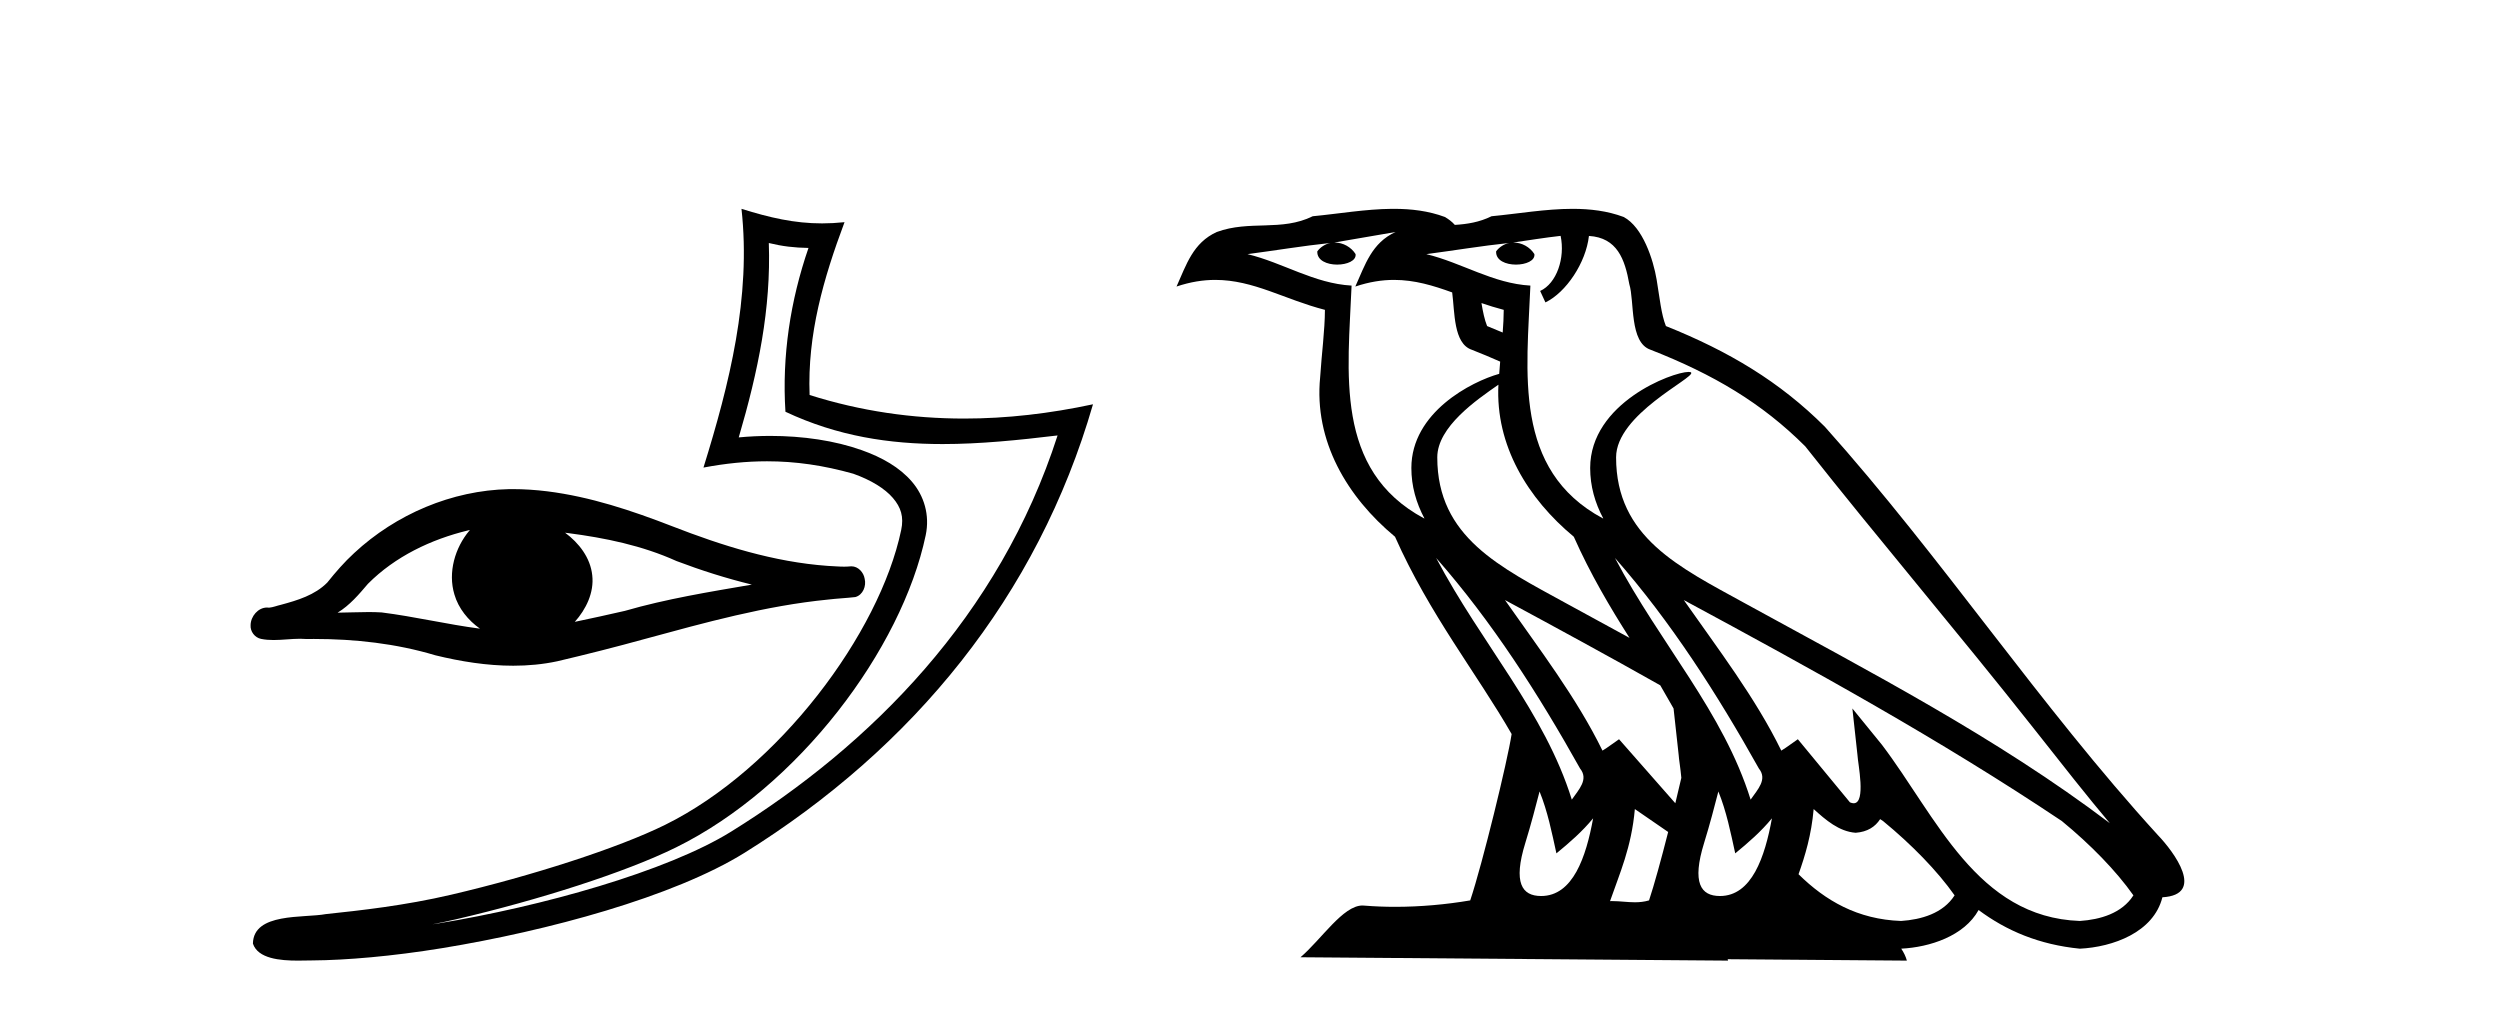
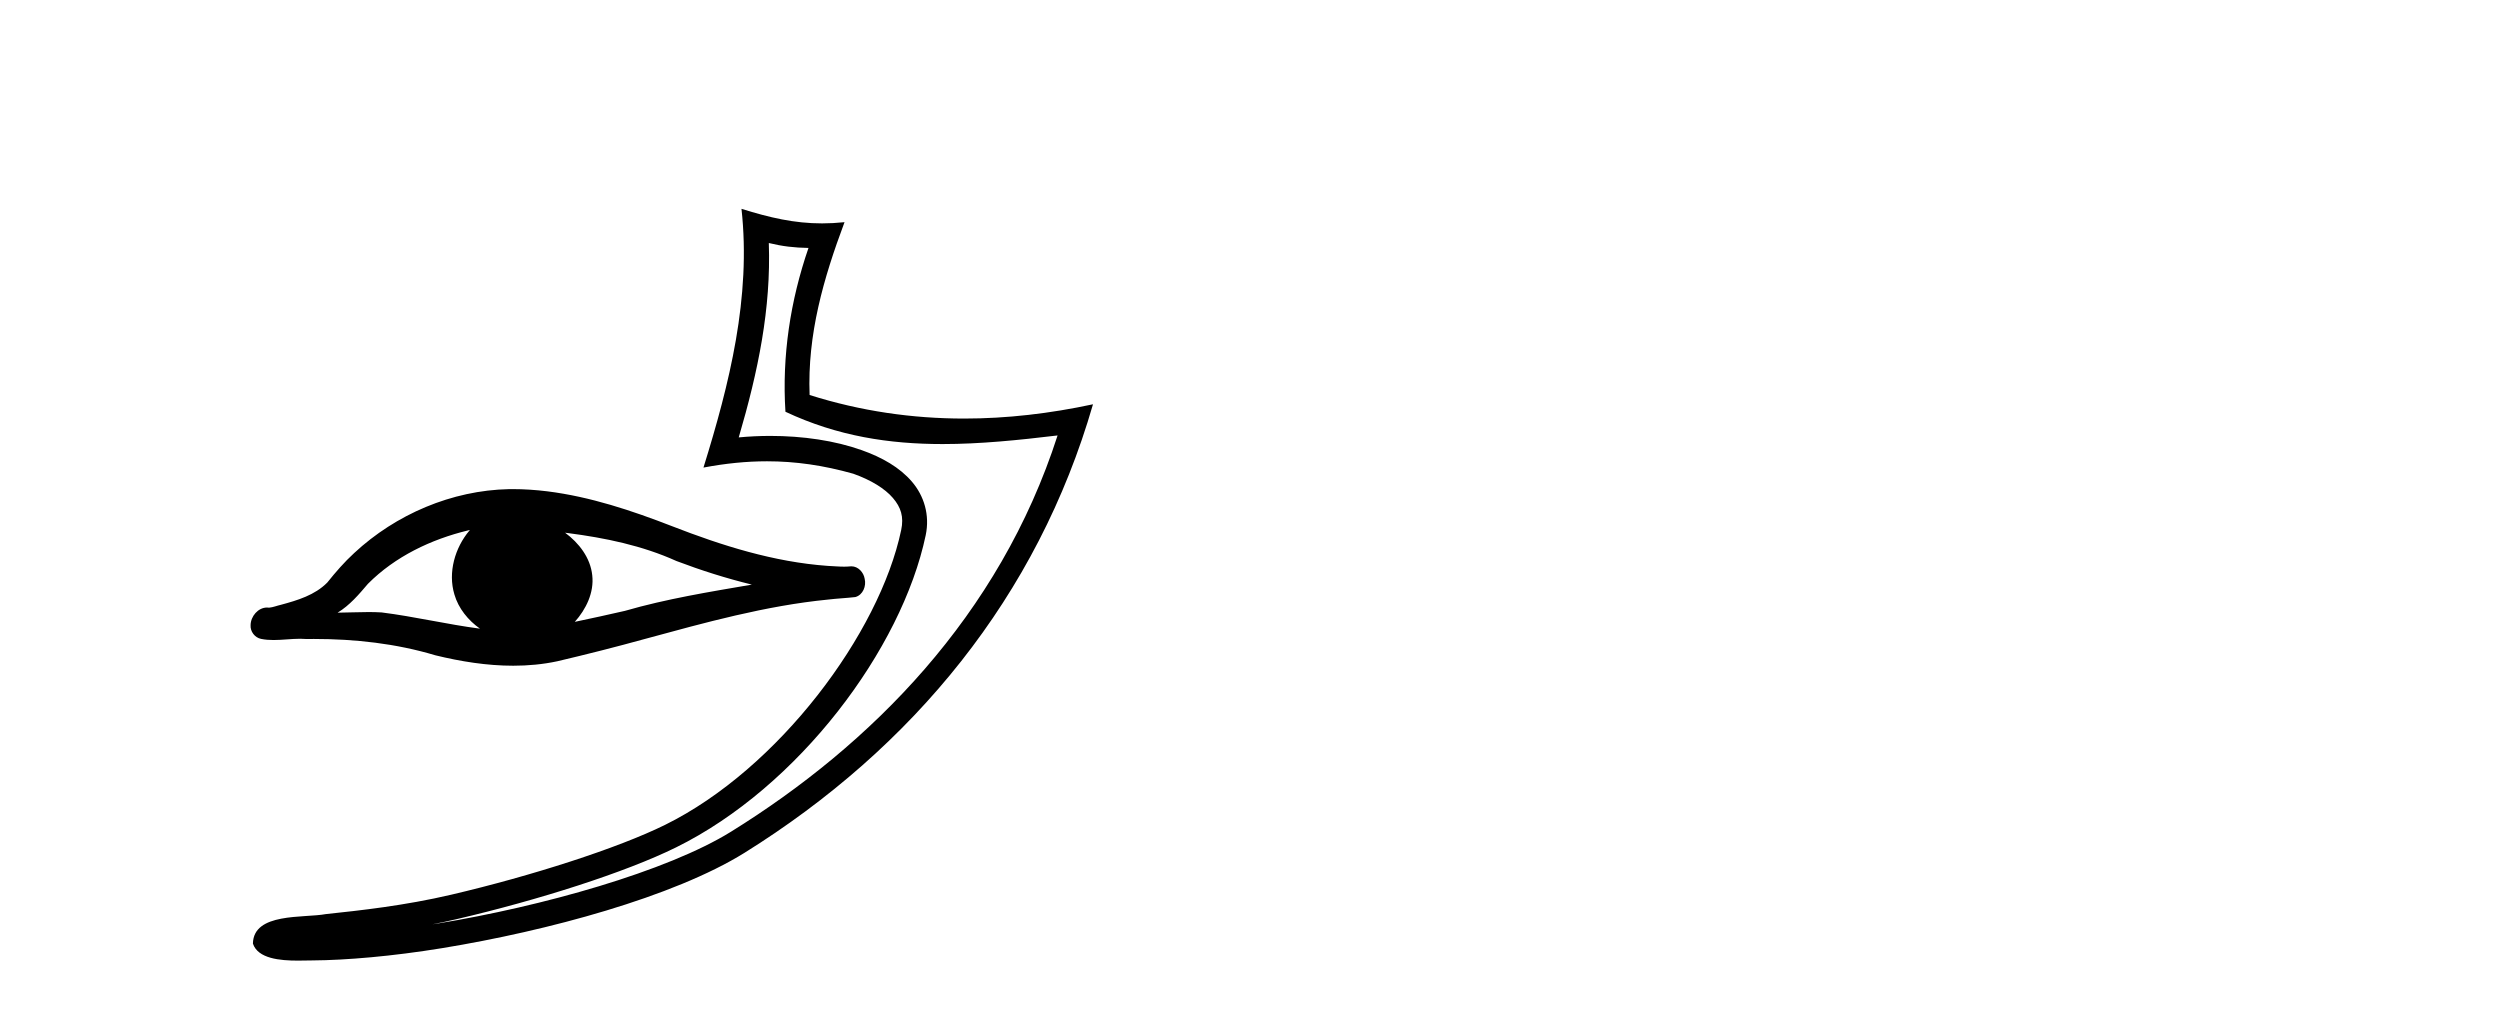
<svg xmlns="http://www.w3.org/2000/svg" width="101.0" height="41.0">
  <path d="M 22.83 21.522 C 22.871 21.527 22.912 21.532 22.952 21.537 C 24.45 21.732 25.946 22.04 27.328 22.665 C 28.323 23.043 29.341 23.365 30.375 23.618 C 28.654 23.913 26.925 24.193 25.245 24.679 C 24.574 24.838 23.897 24.977 23.222 25.123 C 23.676 24.615 24.006 23.94 23.927 23.244 C 23.855 22.535 23.388 21.933 22.83 21.522 ZM 18.976 21.412 C 18.977 21.412 18.977 21.412 18.978 21.412 C 18.984 21.413 18.983 21.418 18.964 21.435 C 18.378 22.134 18.091 23.124 18.357 24.014 C 18.521 24.581 18.914 25.061 19.391 25.398 C 18.06 25.225 16.75 24.909 15.417 24.742 C 15.24 24.731 15.063 24.727 14.886 24.727 C 14.47 24.727 14.055 24.749 13.639 24.752 C 14.127 24.456 14.499 24.016 14.864 23.587 C 15.962 22.482 17.418 21.788 18.919 21.426 C 18.933 21.424 18.965 21.412 18.976 21.412 ZM 20.709 19.76 C 20.692 19.76 20.675 19.76 20.659 19.76 C 20.626 19.76 20.594 19.761 20.562 19.761 C 18.254 19.81 15.995 20.776 14.31 22.342 C 13.912 22.707 13.558 23.115 13.222 23.535 C 12.722 24.042 12.02 24.253 11.352 24.433 C 11.191 24.468 11.033 24.537 10.87 24.55 C 10.843 24.546 10.816 24.544 10.789 24.544 C 10.427 24.544 10.131 24.898 10.124 25.25 C 10.103 25.51 10.293 25.762 10.55 25.812 C 10.717 25.846 10.885 25.857 11.054 25.857 C 11.412 25.857 11.771 25.806 12.129 25.806 C 12.214 25.806 12.298 25.809 12.383 25.816 C 12.483 25.815 12.583 25.814 12.682 25.814 C 14.338 25.814 15.998 25.997 17.585 26.473 C 18.61 26.724 19.674 26.895 20.734 26.895 C 21.332 26.895 21.928 26.841 22.516 26.715 C 23.699 26.437 24.877 26.139 26.049 25.815 C 28.485 25.153 30.931 24.472 33.45 24.223 C 33.818 24.179 34.19 24.164 34.556 24.121 C 34.864 24.037 35.004 23.676 34.933 23.384 C 34.891 23.123 34.67 22.879 34.398 22.879 C 34.381 22.879 34.364 22.88 34.347 22.882 C 34.265 22.89 34.182 22.893 34.098 22.893 C 33.876 22.893 33.653 22.87 33.431 22.861 C 31.263 22.704 29.17 22.044 27.156 21.26 C 25.526 20.627 23.849 20.067 22.108 19.849 C 21.644 19.792 21.177 19.76 20.709 19.76 ZM 31.06 9.818 C 31.611 9.952 32.088 10.008 32.663 10.017 C 31.928 12.15 31.588 14.384 31.732 16.635 C 33.835 17.625 35.936 17.94 38.08 17.94 C 39.601 17.94 41.144 17.782 42.726 17.592 L 42.726 17.592 C 40.377 24.89 35.181 30.096 29.539 33.597 C 26.939 35.211 21.87 36.624 17.699 37.307 C 17.621 37.319 17.545 37.33 17.467 37.342 C 17.795 37.278 18.127 37.209 18.463 37.13 C 21.759 36.359 25.254 35.25 27.314 34.234 C 32.257 31.795 36.432 26.226 37.399 21.621 C 37.57 20.805 37.333 20.033 36.841 19.459 C 36.349 18.885 35.637 18.478 34.81 18.185 C 33.727 17.8 32.435 17.611 31.122 17.611 C 30.697 17.611 30.269 17.631 29.845 17.671 C 30.634 14.984 31.153 12.461 31.06 9.818 ZM 29.956 8.437 C 30.35 12.008 29.471 15.506 28.42 18.89 L 28.42 18.89 C 29.308 18.722 30.153 18.636 30.988 18.636 C 32.137 18.636 33.269 18.799 34.471 19.138 C 35.188 19.392 35.748 19.738 36.073 20.117 C 36.398 20.496 36.521 20.879 36.408 21.413 C 35.532 25.59 31.454 31.063 26.866 33.326 C 24.955 34.269 21.472 35.387 18.233 36.145 C 16.349 36.586 14.549 36.783 13.167 36.929 C 12.27 37.097 10.237 36.857 10.218 38.122 C 10.421 38.733 11.321 38.809 12.035 38.809 C 12.262 38.809 12.47 38.802 12.631 38.801 C 13.974 38.792 15.84 38.636 17.863 38.305 C 22.12 37.609 27.207 36.236 30.073 34.457 C 36.894 30.205 41.914 24.099 44.157 16.333 L 44.157 16.333 C 42.413 16.707 40.678 16.91 38.953 16.91 C 36.856 16.91 34.774 16.611 32.708 15.958 C 32.614 13.506 33.271 11.242 34.119 8.976 L 34.119 8.976 C 33.804 9.009 33.504 9.025 33.212 9.025 C 32.088 9.025 31.099 8.793 29.956 8.437 Z" style="fill:#000000;stroke:none" />
-   <path d="M 59.851 12.244 C 60.14 12.343 60.438 12.437 60.751 12.518 C 60.75 12.811 60.733 13.118 60.709 13.434 C 60.503 13.346 60.292 13.258 60.079 13.173 C 59.975 12.916 59.91 12.599 59.851 12.244 ZM 56.381 9.373 C 55.421 9.809 55.153 10.693 54.755 11.576 C 55.321 11.386 55.835 11.308 56.32 11.308 C 57.154 11.308 57.901 11.537 58.668 11.814 C 58.774 12.604 58.716 13.881 59.46 14.13 C 59.856 14.286 60.238 14.445 60.607 14.609 C 60.593 14.773 60.579 14.938 60.568 15.103 C 59.459 15.413 57.019 16.652 57.019 18.907 C 57.019 19.637 57.212 20.313 57.547 20.944 C 57.542 20.944 57.537 20.943 57.532 20.943 C 53.883 18.986 54.463 15.028 54.604 11.538 C 53.088 11.453 51.839 10.616 50.399 10.267 C 51.516 10.121 52.629 9.933 53.749 9.816 L 53.749 9.816 C 53.539 9.858 53.347 9.982 53.219 10.154 C 53.201 10.526 53.616 10.69 54.021 10.69 C 54.417 10.69 54.803 10.534 54.765 10.264 C 54.586 9.982 54.26 9.799 53.927 9.799 C 53.917 9.799 53.908 9.799 53.898 9.799 L 56.381 9.373 ZM 60.536 15.542 C 60.411 17.992 61.72 20.139 63.582 21.685 C 64.249 23.186 65.037 24.52 65.833 25.771 C 64.982 25.307 64.132 24.845 63.284 24.38 C 60.613 22.911 58.066 21.71 58.066 18.477 C 58.066 17.243 59.657 16.153 60.536 15.542 ZM 58.019 22.54 C 60.286 25.118 62.163 28.06 63.835 31.048 C 64.187 31.486 63.791 31.888 63.501 32.305 C 62.399 28.763 59.863 26.03 58.019 22.54 ZM 65.243 22.54 C 67.51 25.118 69.386 28.06 71.059 31.048 C 71.411 31.486 71.015 31.888 70.725 32.305 C 69.623 28.763 67.086 26.03 65.243 22.54 ZM 60.801 24.242 C 62.905 25.377 65 26.515 67.075 27.687 L 67.612 28.622 L 67.819 30.507 C 67.825 30.653 67.892 31.037 67.926 31.425 C 67.851 31.749 67.769 32.096 67.683 32.451 L 65.409 29.865 C 65.184 30.015 64.972 30.186 64.74 30.325 C 63.696 28.187 62.168 26.196 60.801 24.242 ZM 63.049 9.529 C 63.238 10.422 62.89 11.451 62.222 11.755 L 62.435 12.217 C 63.271 11.815 64.073 10.612 64.193 9.532 C 65.333 9.601 65.645 10.47 65.824 11.479 C 66.038 12.168 65.821 13.841 66.684 14.13 C 69.233 15.129 71.182 16.285 72.931 18.031 C 75.949 21.852 79.103 25.552 82.121 29.376 C 83.294 30.865 84.367 32.228 85.237 33.257 C 80.654 29.789 75.533 27.136 70.508 24.38 C 67.838 22.911 65.29 21.71 65.29 18.477 C 65.29 16.738 68.455 15.281 68.325 15.055 C 68.313 15.035 68.277 15.026 68.219 15.026 C 67.569 15.026 64.243 16.274 64.243 18.907 C 64.243 19.637 64.436 20.313 64.771 20.944 C 64.766 20.944 64.761 20.943 64.756 20.943 C 61.107 18.986 61.687 15.028 61.828 11.538 C 60.312 11.453 59.063 10.616 57.623 10.267 C 58.74 10.121 59.853 9.933 60.973 9.816 L 60.973 9.816 C 60.763 9.858 60.571 9.982 60.443 10.154 C 60.424 10.526 60.84 10.69 61.245 10.69 C 61.641 10.69 62.026 10.534 61.989 10.264 C 61.81 9.982 61.484 9.799 61.151 9.799 C 61.141 9.799 61.131 9.799 61.122 9.799 C 61.678 9.719 62.42 9.599 63.049 9.529 ZM 62.198 31.976 C 62.525 32.78 62.694 33.632 62.879 34.476 C 63.411 34.04 63.926 33.593 64.362 33.06 L 64.362 33.06 C 64.078 34.623 63.548 36.199 62.262 36.199 C 61.484 36.199 61.124 35.667 61.623 34.054 C 61.858 33.293 62.045 32.566 62.198 31.976 ZM 69.422 31.976 C 69.749 32.78 69.918 33.632 70.103 34.476 C 70.635 34.04 71.15 33.593 71.586 33.06 L 71.586 33.06 C 71.302 34.623 70.772 36.199 69.486 36.199 C 68.708 36.199 68.347 35.667 68.846 34.054 C 69.082 33.293 69.269 32.566 69.422 31.976 ZM 66.048 32.686 L 67.394 33.612 C 67.113 34.717 66.824 35.769 66.621 36.376 C 66.424 36.434 66.236 36.452 66.05 36.452 C 65.746 36.452 65.448 36.404 65.128 36.404 C 65.101 36.404 65.073 36.404 65.046 36.405 C 65.431 35.29 65.911 34.243 66.048 32.686 ZM 73.272 32.686 C 73.754 33.123 74.295 33.595 74.969 33.644 C 75.445 33.608 75.758 33.403 75.958 33.093 C 75.997 33.119 76.036 33.145 76.076 33.171 C 77.234 34.122 78.267 35.181 78.966 36.172 C 78.502 36.901 77.62 37.152 76.804 37.207 C 75.051 37.145 73.747 36.39 72.661 35.319 C 72.931 34.555 73.179 33.737 73.272 32.686 ZM 68.025 24.242 L 68.025 24.242 C 73.228 27.047 78.379 29.879 83.299 33.171 C 84.458 34.122 85.491 35.181 86.19 36.172 C 85.726 36.901 84.844 37.152 84.027 37.207 C 79.863 37.06 78.233 32.996 76.033 30.093 L 74.836 28.622 L 75.042 30.507 C 75.057 30.846 75.4 32.452 74.888 32.452 C 74.845 32.452 74.795 32.44 74.738 32.415 L 72.633 29.865 C 72.408 30.015 72.196 30.186 71.964 30.325 C 70.92 28.187 69.392 26.196 68.025 24.242 ZM 63.535 8.437 C 62.442 8.437 61.321 8.636 60.259 8.736 C 59.767 8.979 59.273 9.055 58.775 9.086 C 58.66 8.955 58.521 8.852 58.371 8.765 C 57.711 8.52 57.017 8.437 56.311 8.437 C 56.286 8.437 56.26 8.437 56.235 8.437 C 55.165 8.446 54.073 8.638 53.035 8.736 C 51.769 9.361 50.486 8.884 49.157 9.373 C 48.197 9.809 47.929 10.693 47.532 11.576 C 48.097 11.386 48.612 11.308 49.097 11.308 C 50.645 11.308 51.891 12.097 53.527 12.518 C 53.524 13.349 53.395 14.292 53.334 15.242 C 53.08 17.816 54.421 20.076 56.359 21.685 C 57.747 24.814 59.668 27.214 61.07 29.655 C 60.902 30.752 59.894 34.89 59.397 36.376 C 58.423 36.542 57.384 36.636 56.362 36.636 C 55.949 36.636 55.54 36.62 55.138 36.588 C 55.107 36.584 55.076 36.582 55.045 36.582 C 54.257 36.582 53.39 37.945 52.54 38.673 L 69.814 38.809 C 69.809 38.79 69.803 38.771 69.797 38.752 L 69.797 38.752 L 77.038 38.809 C 76.991 38.64 76.913 38.479 76.81 38.326 C 77.961 38.268 79.356 37.817 79.935 36.765 C 81.058 37.602 82.382 38.165 84.027 38.327 C 85.352 38.261 87.003 37.675 87.361 36.25 C 89.118 36.149 87.829 34.416 87.177 33.737 C 82.395 28.498 78.448 22.517 73.722 17.238 C 71.902 15.421 69.847 14.192 67.303 13.173 C 67.113 12.702 67.051 12.032 66.928 11.295 C 66.793 10.491 66.369 9.174 65.594 8.765 C 64.934 8.519 64.24 8.437 63.535 8.437 Z" style="fill:#000000;stroke:none" />
</svg>